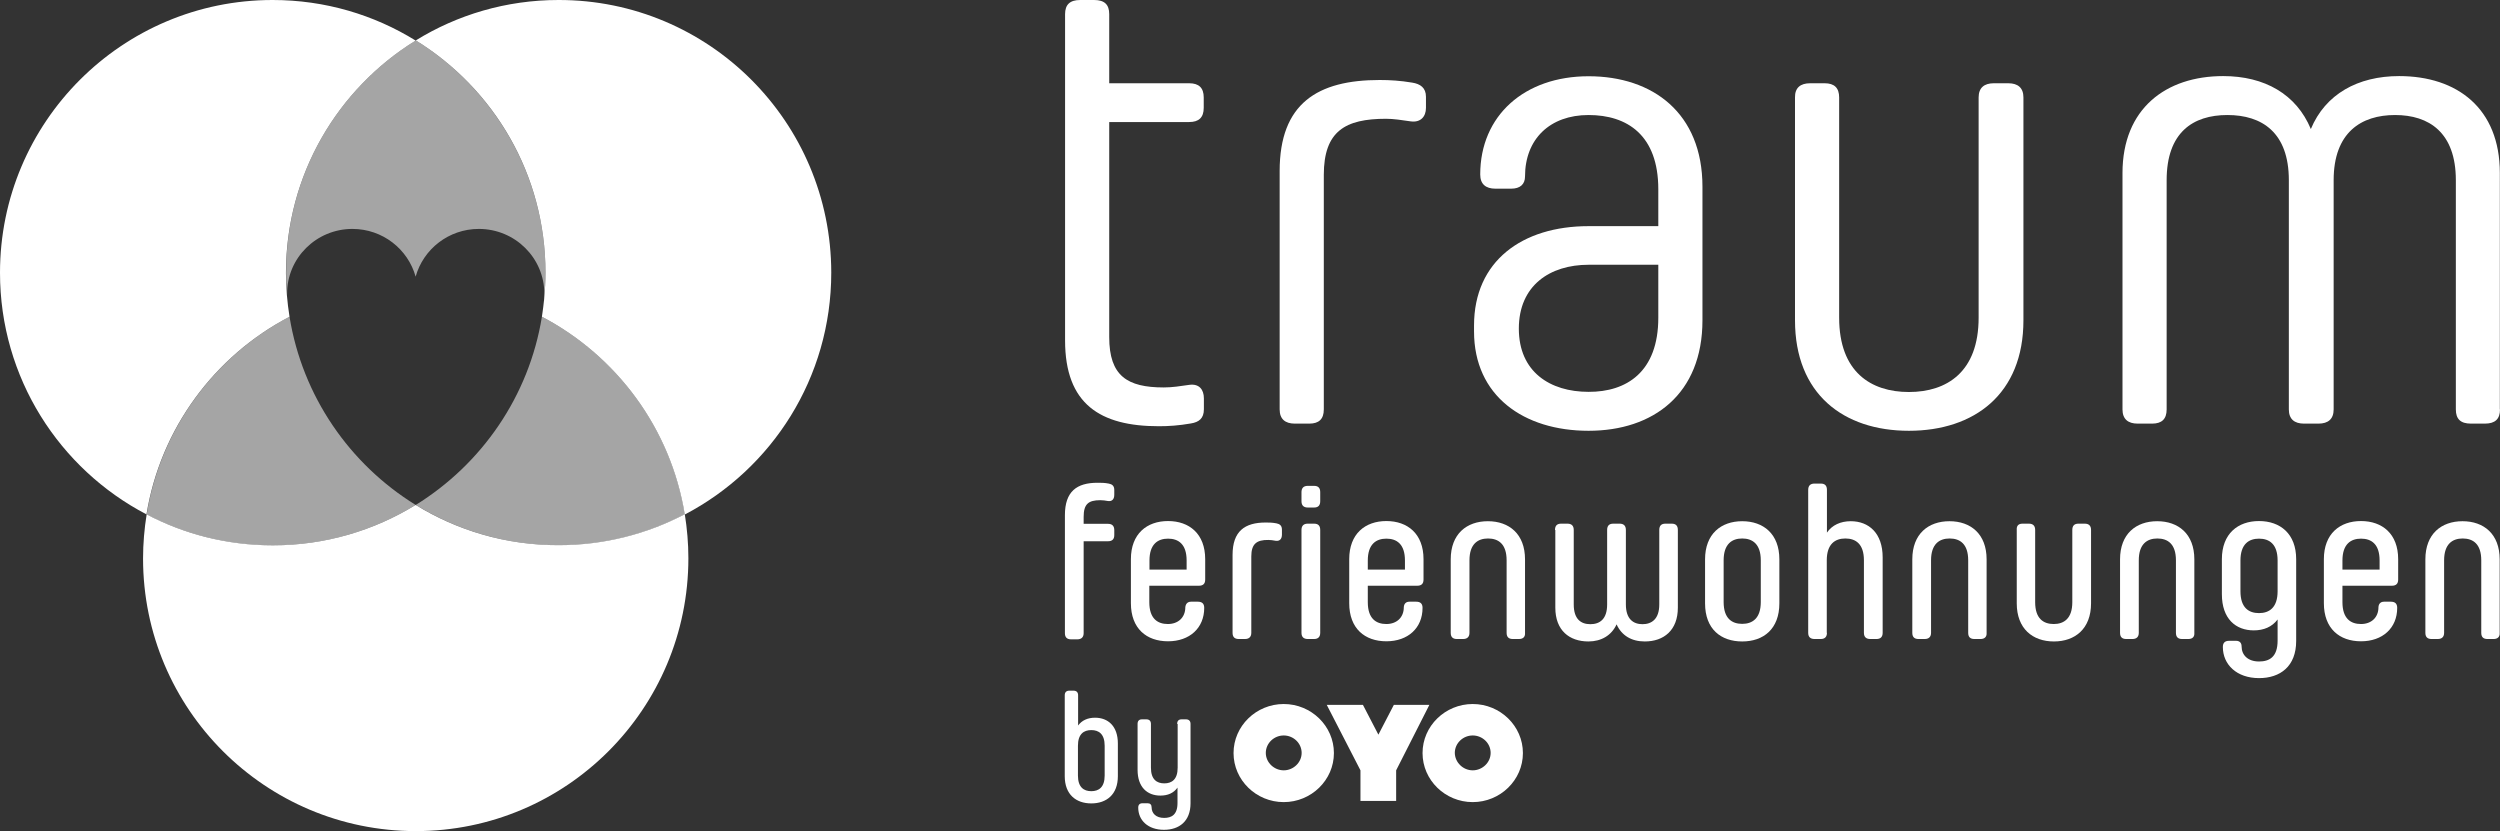
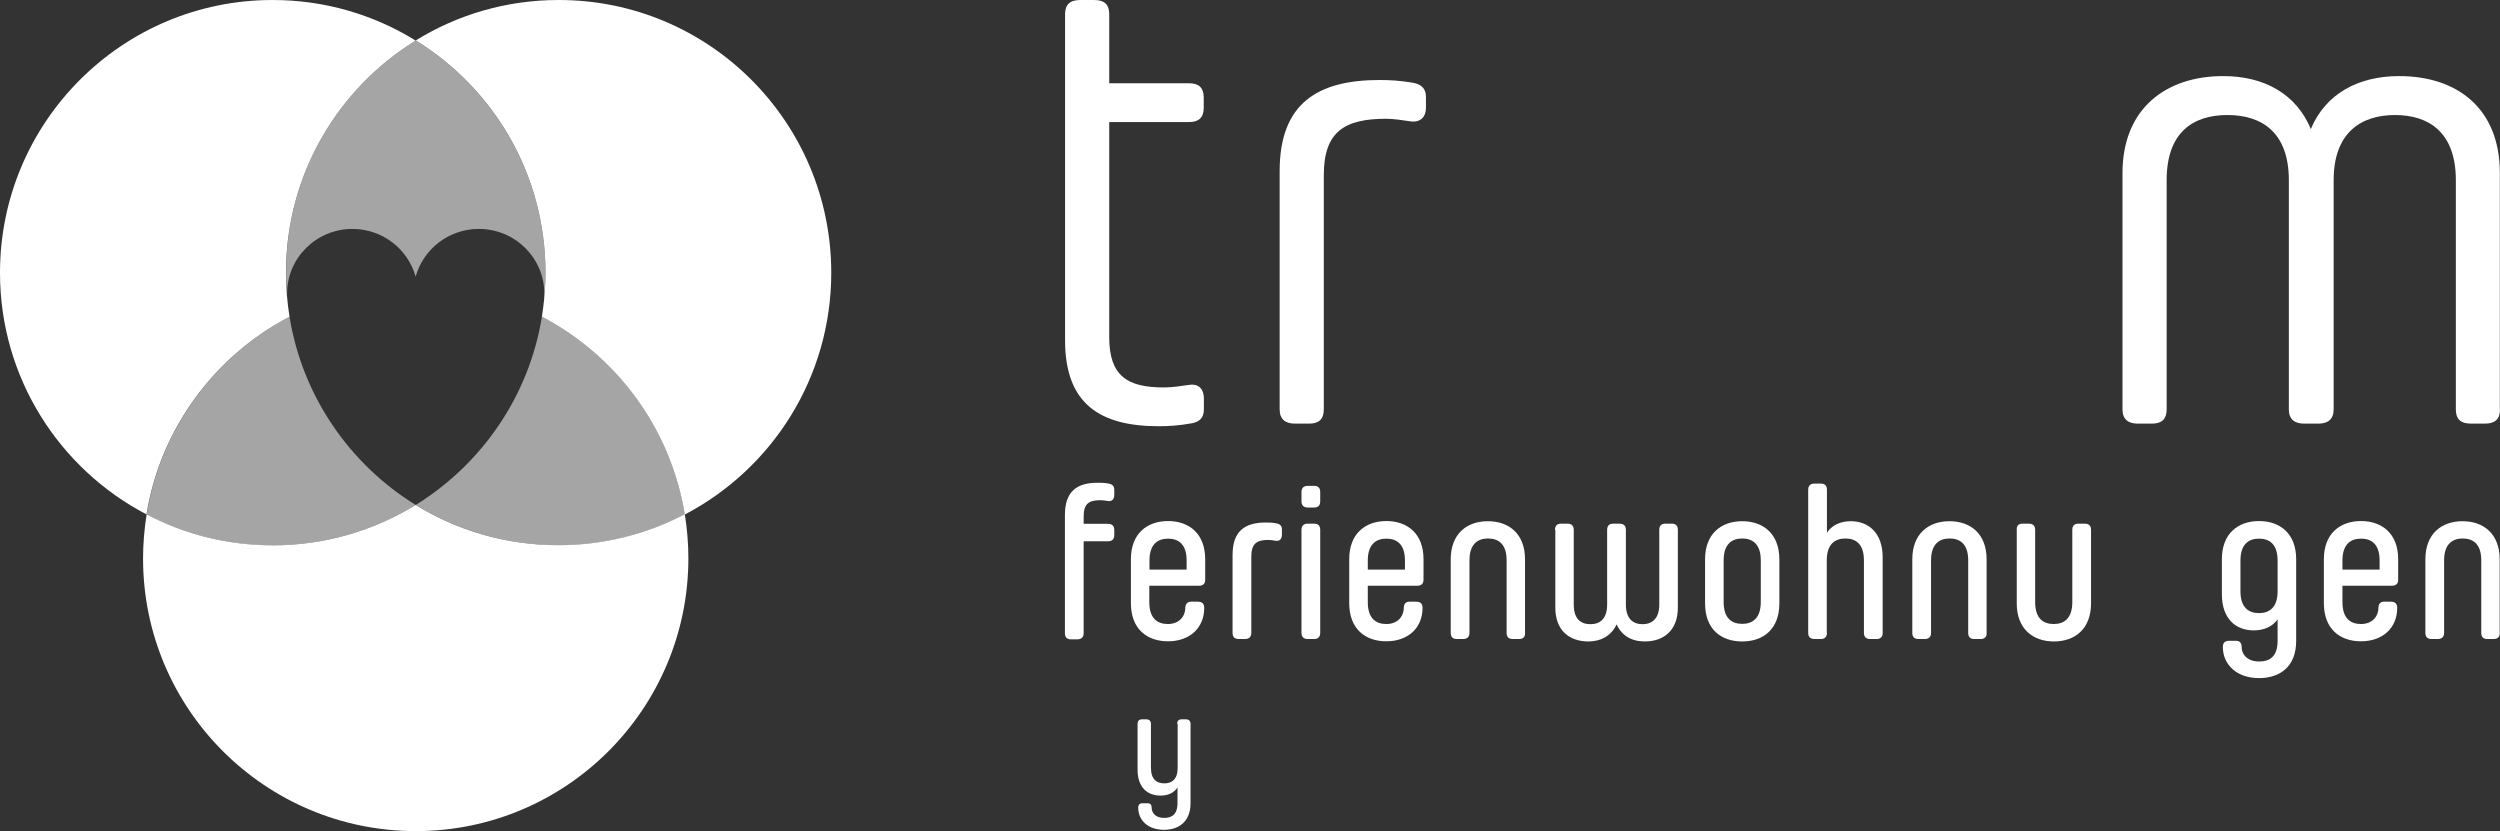
<svg xmlns="http://www.w3.org/2000/svg" id="Layer_2" viewBox="0 0 1534.4 510.1">
  <rect x="0" y="0" width="1534.4" height="510.1" fill="#333333" stroke="none" />
  <defs>
    <style>.cls-1,.cls-2,.cls-3{fill:#fff;}.cls-2{fill-rule:evenodd;}.cls-3{opacity:.56;}</style>
  </defs>
  <g id="Symbol">
    <g>
      <path class="cls-1" d="M177.7,194.4c-1.4-8.8-2.2-17.8-2.2-26.9,0-60.3,31.8-113.1,79.6-142.6C229.6,9.1,199.5,0,167.3,0,74.9,0,0,75,0,167.4c0,64.5,36.5,120.4,89.9,148.3,8.6-52.8,42-97.4,87.8-121.3Z" />
      <path class="cls-1" d="M255.1,309.9c-25.5,15.7-55.5,24.8-87.6,24.8-28,0-54.3-6.8-77.5-19-1.4,8.8-2.2,17.9-2.2,27.1,0,92.4,75,167.3,167.4,167.3s167.3-75,167.3-167.5c0-9.2-.8-18.2-2.2-27-23.1,12.1-49.4,19-77.4,19-32.2,.1-62.3-9-87.8-24.7Z" />
      <path class="cls-3" d="M216.3,140.5c18.5,0,34.1,12.4,38.8,29.3,4.7-16.9,20.3-29.3,38.8-29.3,22.2,0,40.2,17.8,40.2,39.8,0,1,0,1.9-.1,2.9,.5-5.2,.8-10.6,.8-15.9,0-60.2-31.9-113-79.6-142.5-47.8,29.5-79.7,82.3-79.6,142.6,0,5.2,.3,10.3,.7,15.4-.1-.8-.1-1.7-.1-2.5-.1-21.9,17.9-39.8,40.1-39.8Z" />
      <path class="cls-3" d="M332.6,194.4c-7.9,48.8-37,90.5-77.4,115.5,25.5,15.7,55.6,24.8,87.8,24.8,27.9,0,54.2-6.9,77.4-19-8.7-52.8-42-97.4-87.8-121.3Z" />
      <path class="cls-3" d="M255.1,309.9c-40.5-25-69.5-66.7-77.4-115.5-45.8,24-79.1,68.5-87.7,121.4,23.2,12.1,49.5,19,77.5,19,32.1-.1,62.1-9.2,87.6-24.9Z" />
      <path class="cls-1" d="M342.8,0C310.7,0,280.6,9.1,255.2,24.8c47.8,29.5,79.6,82.2,79.6,142.5,0,5.4-.3,10.7-.8,15.9,0,.6-.1,1.3-.2,1.9-.2,2.2-.5,4.3-.8,6.5h0c-.1,.9-.3,1.9-.4,2.8,45.8,24,79.1,68.5,87.7,121.4,53.5-28,89.9-83.9,89.9-148.5C510.1,74.8,435.2-.1,342.8,0Z" />
      <g>
        <path class="cls-1" d="M711.3,261.6c-36,0-57.6-13.5-57.6-52.7V8.7C653.7,2.8,656.7,0,663,0h8.5c6.4,0,9.3,2.8,9.3,8.7V51.1h49.1c5.9,0,8.9,2.8,8.9,8.7v6.4c0,5.9-3,8.7-8.9,8.7h-49.1V206.9c0,23.8,11,30.9,33.5,30.9,5.1,0,10.2-.8,15.7-1.6,5.9-.8,8.9,2.8,8.9,8.3v6.7c0,5.6-3,7.9-8,8.7-7.4,1.3-13.7,1.7-19.6,1.7Z" />
        <path class="cls-1" d="M812.5,107.4V251.3c0,5.9-3,8.7-8.9,8.7h-8.9c-5.9,0-9.3-2.8-9.3-8.7V105c0-41.6,23.3-55.9,61.4-55.9,6.4,0,12.7,.4,19.9,1.6,5.1,.8,8.5,3.2,8.5,8.7v6.8c0,5.5-3.4,9.1-9.3,8.3-5.5-.8-10.6-1.6-15.2-1.6-25.1,0-38.2,7.6-38.2,34.5Z" />
-         <path class="cls-1" d="M1044.9,196.6c0,45.2-30.1,67.8-69.9,67.8s-70.3-21.4-70.3-61v-3.6c0-39.6,29.6-61,70.3-61h42.8v-22.6c0-33.3-19.1-45.6-42.8-45.6s-39,14.7-39,37.7c0,4.8-3,7.5-8.5,7.5h-9.7c-5.9,0-9.3-2.8-9.3-8.7,0-36.1,27.1-60.3,66.5-60.3s69.9,22.6,69.9,67.8v82Zm-27.1-1.6v-32.5h-42.8c-23.7,0-42.8,12.7-42.8,39.2s19.1,38.8,42.8,38.8c23.3,.1,42.8-12.2,42.8-45.5Z" />
-         <path class="cls-1" d="M1111,51.1h8.9c5.9,0,8.9,2.8,8.9,8.7V195c0,33.3,19.5,45.6,42.8,45.6s42.8-12.3,42.8-45.6V59.8c0-5.9,3.4-8.7,9.3-8.7h8.9c5.9,0,9.3,2.8,9.3,8.7V196.6c0,45.2-30.1,67.8-70.3,67.8s-69.9-22.6-69.9-67.8V59.8c-.1-5.9,3.3-8.7,9.3-8.7Z" />
        <path class="cls-1" d="M1534.4,251.3c0,5.9-3,8.7-9.3,8.7h-8.5c-6.4,0-9.3-2.8-9.3-8.7V110.6c0-29.3-16.5-40-37.3-40s-37.7,10.7-37.7,40V251.3c0,5.9-3.4,8.7-9.3,8.7h-8.9c-5.9,0-9.3-2.8-9.3-8.7V110.6c0-29.3-16.5-40-37.7-40s-37.3,10.7-37.3,40V251.3c0,5.9-3,8.7-8.9,8.7h-8.9c-5.9,0-9.3-2.8-9.3-8.7V106.2c0-39.6,26.7-59.5,61.8-59.5,25.4,0,44.9,11.1,53.8,32.5,8.9-21.4,28.8-32.5,54.2-32.5,35.6,0,61.8,19.8,61.8,59.5V251.3h.1Z" />
      </g>
      <g>
-         <path class="cls-1" d="M661.6,445.4c2.4-3.3,6-4.9,10.5-4.9,8,0,14,5.2,14,15.8v20.1c0,11.3-7,16.7-16.3,16.7s-16.3-5.4-16.3-16.7v-49.7c0-1.8,1-2.8,2.8-2.8h2.6c1.8,0,2.8,1,2.8,2.8v18.7h-.1Zm0,30.6c0,7.2,3.6,9.6,8.2,9.6s8.2-2.4,8.2-9.6v-18.3c0-7.2-3.6-9.6-8.2-9.6s-8.2,2.4-8.2,9.6v18.3Z" />
        <path class="cls-1" d="M722.5,444.3c0-1.8,.9-2.8,2.7-2.8h2.7c1.8,0,2.8,1,2.8,2.8v48.7c0,11.1-7,16.3-16.3,16.3-9.9,0-15.8-5.9-15.8-13.6,0-1.8,.9-2.7,2.7-2.7h3.1c1.5,0,2.4,.9,2.4,2.4,0,3.8,2.7,6.6,7.7,6.6,4.5,0,8.2-1.9,8.2-9.1v-9.5c-2.4,3.4-6,4.9-10.5,4.9-8,0-14-5.1-14-15.8v-28.2c0-1.8,.9-2.8,2.7-2.8h2.7c1.8,0,2.8,1,2.8,2.8v26.9c0,7.2,3.6,9.6,8.2,9.6s8.2-2.4,8.2-9.6v-26.9h-.3Z" />
      </g>
      <g>
        <path class="cls-1" d="M680.5,296.8c2,.4,3.4,1.3,3.4,3.9v3c0,2.6-1.3,4.2-3.9,3.8-1.6-.3-3.2-.5-4.7-.5-7.3,0-10.2,2.4-10.2,10.2v4.3h14.9c2.6,0,3.9,1.3,3.9,3.9v3c0,2.6-1.3,3.8-3.9,3.8h-14.9v56.4c0,2.4-1.3,3.8-3.9,3.8h-3.8c-2.6,0-3.8-1.3-3.8-3.8v-72.4c0-14.6,7.3-19.9,20-19.9,2.2,0,4.4,0,6.9,.5Z" />
        <path class="cls-1" d="M731,369.3h4.2c2.6,0,3.9,1.2,3.9,3.8,0,12.4-9,20.5-22.2,20.5s-22.8-7.8-22.8-23.4v-27c0-15.6,9.8-23.4,22.8-23.4s22.8,7.8,22.8,23.4v12.5c0,2.6-1.3,3.8-3.9,3.8h-30.4v10.1c0,10.1,5.1,13.4,11.4,13.4s10.7-4,10.7-10.3c.2-2.1,1.4-3.4,3.5-3.4Zm-25.5-19.7h22.8v-5.6c0-10.1-5.1-13.4-11.4-13.4s-11.4,3.4-11.4,13.4v5.6h0Z" />
        <path class="cls-1" d="M768,341.5v46.9c0,2.4-1.3,3.8-3.9,3.8h-3.8c-2.6,0-3.8-1.3-3.8-3.8v-47.8c0-14.6,7.5-19.9,20.3-19.9,2,0,4,0,6.6,.5,2,.4,3.4,1.3,3.4,3.9v3c0,2.6-1.3,4.2-3.9,3.8-1.6-.3-3.1-.5-4.4-.5-7.2-.1-10.5,2.4-10.5,10.1Z" />
        <path class="cls-1" d="M798.8,302.1c0-2.6,1.3-3.9,3.9-3.9h3.8c2.6,0,3.8,1.3,3.8,3.9v5.5c0,2.6-1.2,3.9-3.8,3.9h-3.8c-2.6,0-3.9-1.3-3.9-3.9v-5.5Zm0,23.2c0-2.6,1.3-3.9,3.9-3.9h3.8c2.6,0,3.8,1.3,3.8,3.9v63.1c0,2.4-1.2,3.8-3.8,3.8h-3.8c-2.6,0-3.9-1.3-3.9-3.8v-63.1Z" />
        <path class="cls-1" d="M865,369.3h4.2c2.6,0,3.9,1.2,3.9,3.8,0,12.4-9,20.5-22.2,20.5s-22.8-7.8-22.8-23.4v-27c0-15.6,9.8-23.4,22.8-23.4s22.8,7.8,22.8,23.4v12.5c0,2.6-1.3,3.8-3.9,3.8h-30.3v10.1c0,10.1,5.1,13.4,11.4,13.4s10.7-4,10.7-10.3c.1-2.1,1.3-3.4,3.4-3.4Zm-25.5-19.7h22.8v-5.6c0-10.1-5.1-13.4-11.4-13.4s-11.4,3.4-11.4,13.4v5.6h0Z" />
        <path class="cls-1" d="M932.3,392.2h-3.8c-2.6,0-3.8-1.3-3.8-3.8v-44.5c0-10.1-5.1-13.4-11.4-13.4s-11.4,3.4-11.4,13.4v44.5c0,2.4-1.3,3.8-3.9,3.8h-3.8c-2.6,0-3.8-1.3-3.8-3.8v-45.1c0-15.6,9.8-23.4,22.8-23.4s22.8,7.8,22.8,23.4v45.1c.2,2.4-1.1,3.8-3.7,3.8Z" />
        <path class="cls-1" d="M954.4,325.3c0-2.6,1.2-3.9,3.8-3.9h3.8c2.6,0,3.9,1.3,3.9,3.9v45.7c0,9,4.4,12.1,10.2,12.1s10.3-3.1,10.3-12.1v-45.7c0-2.6,1.2-3.9,3.8-3.9h3.8c2.6,0,3.9,1.3,3.9,3.9v45.7c0,9,4.6,12.1,10.2,12.1s10.3-3.1,10.3-12.1v-45.7c0-2.6,1.2-3.9,3.8-3.9h3.8c2.6,0,3.8,1.3,3.8,3.9v47.7c0,13.8-8.6,20.7-20.3,20.7-8.1,0-14.2-3.6-17.3-10.5-3.1,6.8-9.4,10.5-17.3,10.5-11.7,0-20.3-6.8-20.3-20.7v-47.7h-.2Z" />
        <path class="cls-1" d="M1069.3,393.7c-13,0-22.8-7.5-22.8-23.4v-27c0-15.6,9.8-23.4,22.8-23.4s22.8,7.8,22.8,23.4v27c0,15.8-9.8,23.4-22.8,23.4Zm0-63.2c-6.3,0-11.4,3.4-11.4,13.4v25.6c0,10.1,5.1,13.4,11.4,13.4s11.4-3.4,11.4-13.4v-25.6c0-10-5.1-13.4-11.4-13.4Z" />
        <path class="cls-1" d="M1121.3,388.4c0,2.4-1.2,3.8-3.8,3.8h-3.8c-2.6,0-3.9-1.3-3.9-3.8v-87.7c0-2.6,1.3-3.9,3.9-3.9h3.8c2.6,0,3.8,1.3,3.8,3.9v26.2c3.2-4.7,8.5-7,14.6-7,11.1,0,19.6,7.3,19.6,22.2v46.3c0,2.4-1.2,3.8-3.8,3.8h-3.8c-2.6,0-3.9-1.3-3.9-3.8v-44.5c0-10.1-5.1-13.4-11.4-13.4s-11.4,3.4-11.4,13.4v44.5h.1Z" />
        <path class="cls-1" d="M1215.6,392.2h-3.8c-2.6,0-3.8-1.3-3.8-3.8v-44.5c0-10.1-5.1-13.4-11.4-13.4s-11.4,3.4-11.4,13.4v44.5c0,2.4-1.3,3.8-3.9,3.8h-3.8c-2.6,0-3.8-1.3-3.8-3.8v-45.1c0-15.6,9.8-23.4,22.8-23.4s22.8,7.8,22.8,23.4v45.1c.2,2.4-1.2,3.8-3.7,3.8Z" />
        <path class="cls-1" d="M1241.4,321.4h3.8c2.6,0,3.9,1.3,3.9,3.9v44.3c0,10.1,5.1,13.4,11.4,13.4s11.4-3.4,11.4-13.4v-44.3c0-2.6,1.2-3.9,3.8-3.9h3.8c2.6,0,3.9,1.3,3.9,3.9v45c0,15.6-9.8,23.4-22.8,23.4s-22.8-7.8-22.8-23.4v-45c-.2-2.6,1-3.9,3.6-3.9Z" />
-         <path class="cls-1" d="M1343.1,392.2h-3.8c-2.6,0-3.8-1.3-3.8-3.8v-44.5c0-10.1-5.1-13.4-11.4-13.4s-11.4,3.4-11.4,13.4v44.5c0,2.4-1.3,3.8-3.9,3.8h-3.8c-2.6,0-3.8-1.3-3.8-3.8v-45.1c0-15.6,9.8-23.4,22.8-23.4s22.8,7.8,22.8,23.4v45.1c.2,2.4-1.1,3.8-3.7,3.8Z" />
        <path class="cls-1" d="M1397.9,380.2c-3.4,4.6-8.6,6.7-14.6,6.7-11.1,0-19.6-7.1-19.6-22.2v-21.5c0-15.6,9.8-23.4,22.8-23.4s22.8,7.8,22.8,23.4v50.2c0,15.6-9.8,22.8-22.8,22.8-13.7,0-22.2-8.3-22.2-19.1,0-2.6,1.3-3.8,3.9-3.8h4.2c2.1,0,3.4,1.2,3.4,3.4,0,5.4,3.9,9.3,10.7,9.3,6.3,0,11.4-2.7,11.4-12.8v-13h0Zm0-36.2c0-10.1-5.1-13.4-11.4-13.4s-11.4,3.4-11.4,13.4v18.9c0,10.1,5.1,13.4,11.4,13.4s11.4-3.4,11.4-13.4v-18.9Z" />
        <path class="cls-1" d="M1463.2,369.3h4.2c2.6,0,3.9,1.2,3.9,3.8,0,12.4-9,20.5-22.2,20.5s-22.8-7.8-22.8-23.4v-27c0-15.6,9.8-23.4,22.8-23.4s22.8,7.8,22.8,23.4v12.5c0,2.6-1.3,3.8-3.9,3.8h-30.3v10.1c0,10.1,5.1,13.4,11.4,13.4s10.7-4,10.7-10.3c.1-2.1,1.3-3.4,3.4-3.4Zm-25.5-19.7h22.8v-5.6c0-10.1-5.1-13.4-11.4-13.4s-11.4,3.4-11.4,13.4v5.6Z" />
        <path class="cls-1" d="M1530.5,392.2h-3.8c-2.6,0-3.8-1.3-3.8-3.8v-44.5c0-10.1-5.1-13.4-11.4-13.4s-11.4,3.4-11.4,13.4v44.5c0,2.4-1.3,3.8-3.9,3.8h-3.8c-2.6,0-3.8-1.3-3.8-3.8v-45.1c0-15.6,9.8-23.4,22.8-23.4s22.8,7.8,22.8,23.4v45.1c.2,2.4-1.2,3.8-3.7,3.8Z" />
      </g>
-       <path class="cls-2" d="M787.9,472.8c5.9,0,11-4.8,11-10.7s-5-10.7-11-10.7-11,4.8-11,10.7,5.1,10.7,11,10.7h0Zm0-40.7c16.9,0,30.8,13.5,30.8,30.1s-13.9,30.1-30.8,30.1-30.8-13.5-30.8-30.1c0-16.6,13.9-30.1,30.8-30.1h0Zm116,40.7c5.9,0,11-4.8,11-10.7s-5-10.7-11-10.7-11,4.8-11,10.7c.1,5.9,5.1,10.7,11,10.7h0Zm0-40.7c16.9,0,30.8,13.5,30.8,30.1s-13.9,30.1-30.8,30.1-30.8-13.5-30.8-30.1c0-16.6,13.9-30.1,30.8-30.1h0Zm-26.6,.5l-20.4,40.2v18.8h-21.9v-18.8l-20.7-40.2h22.2l9.5,18.3,9.5-18.3h21.8Z" />
    </g>
  </g>
</svg>